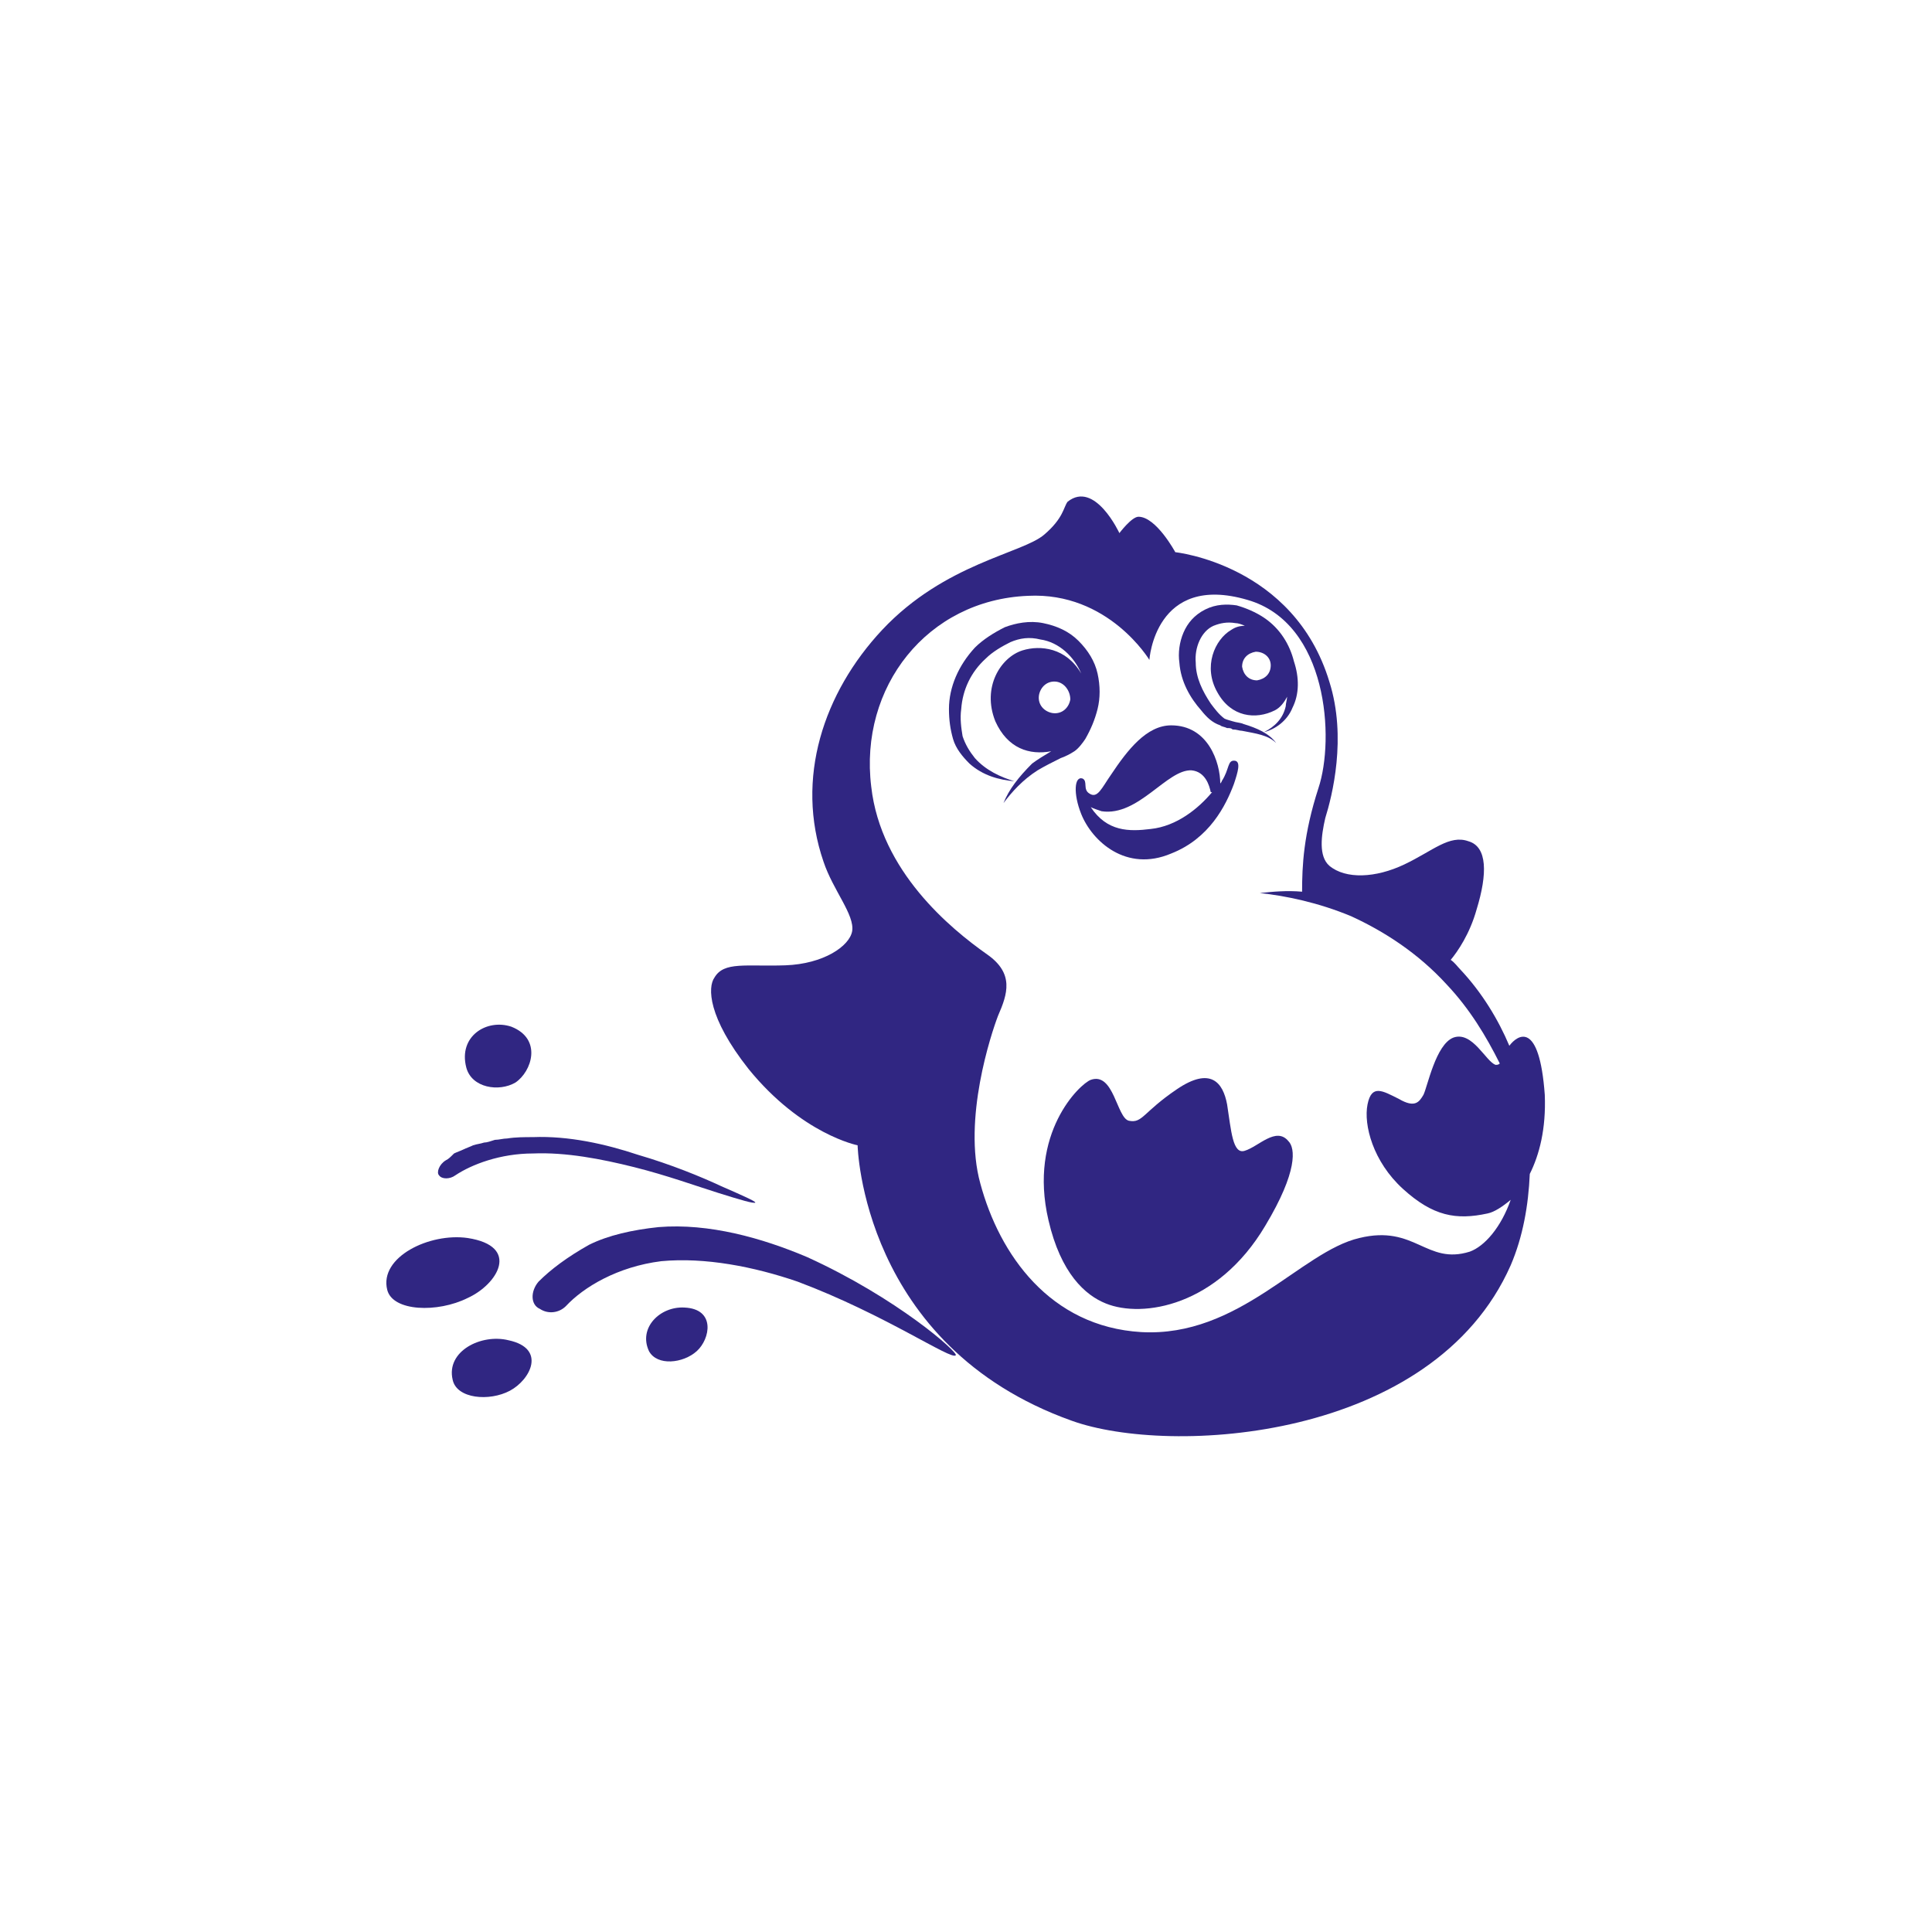
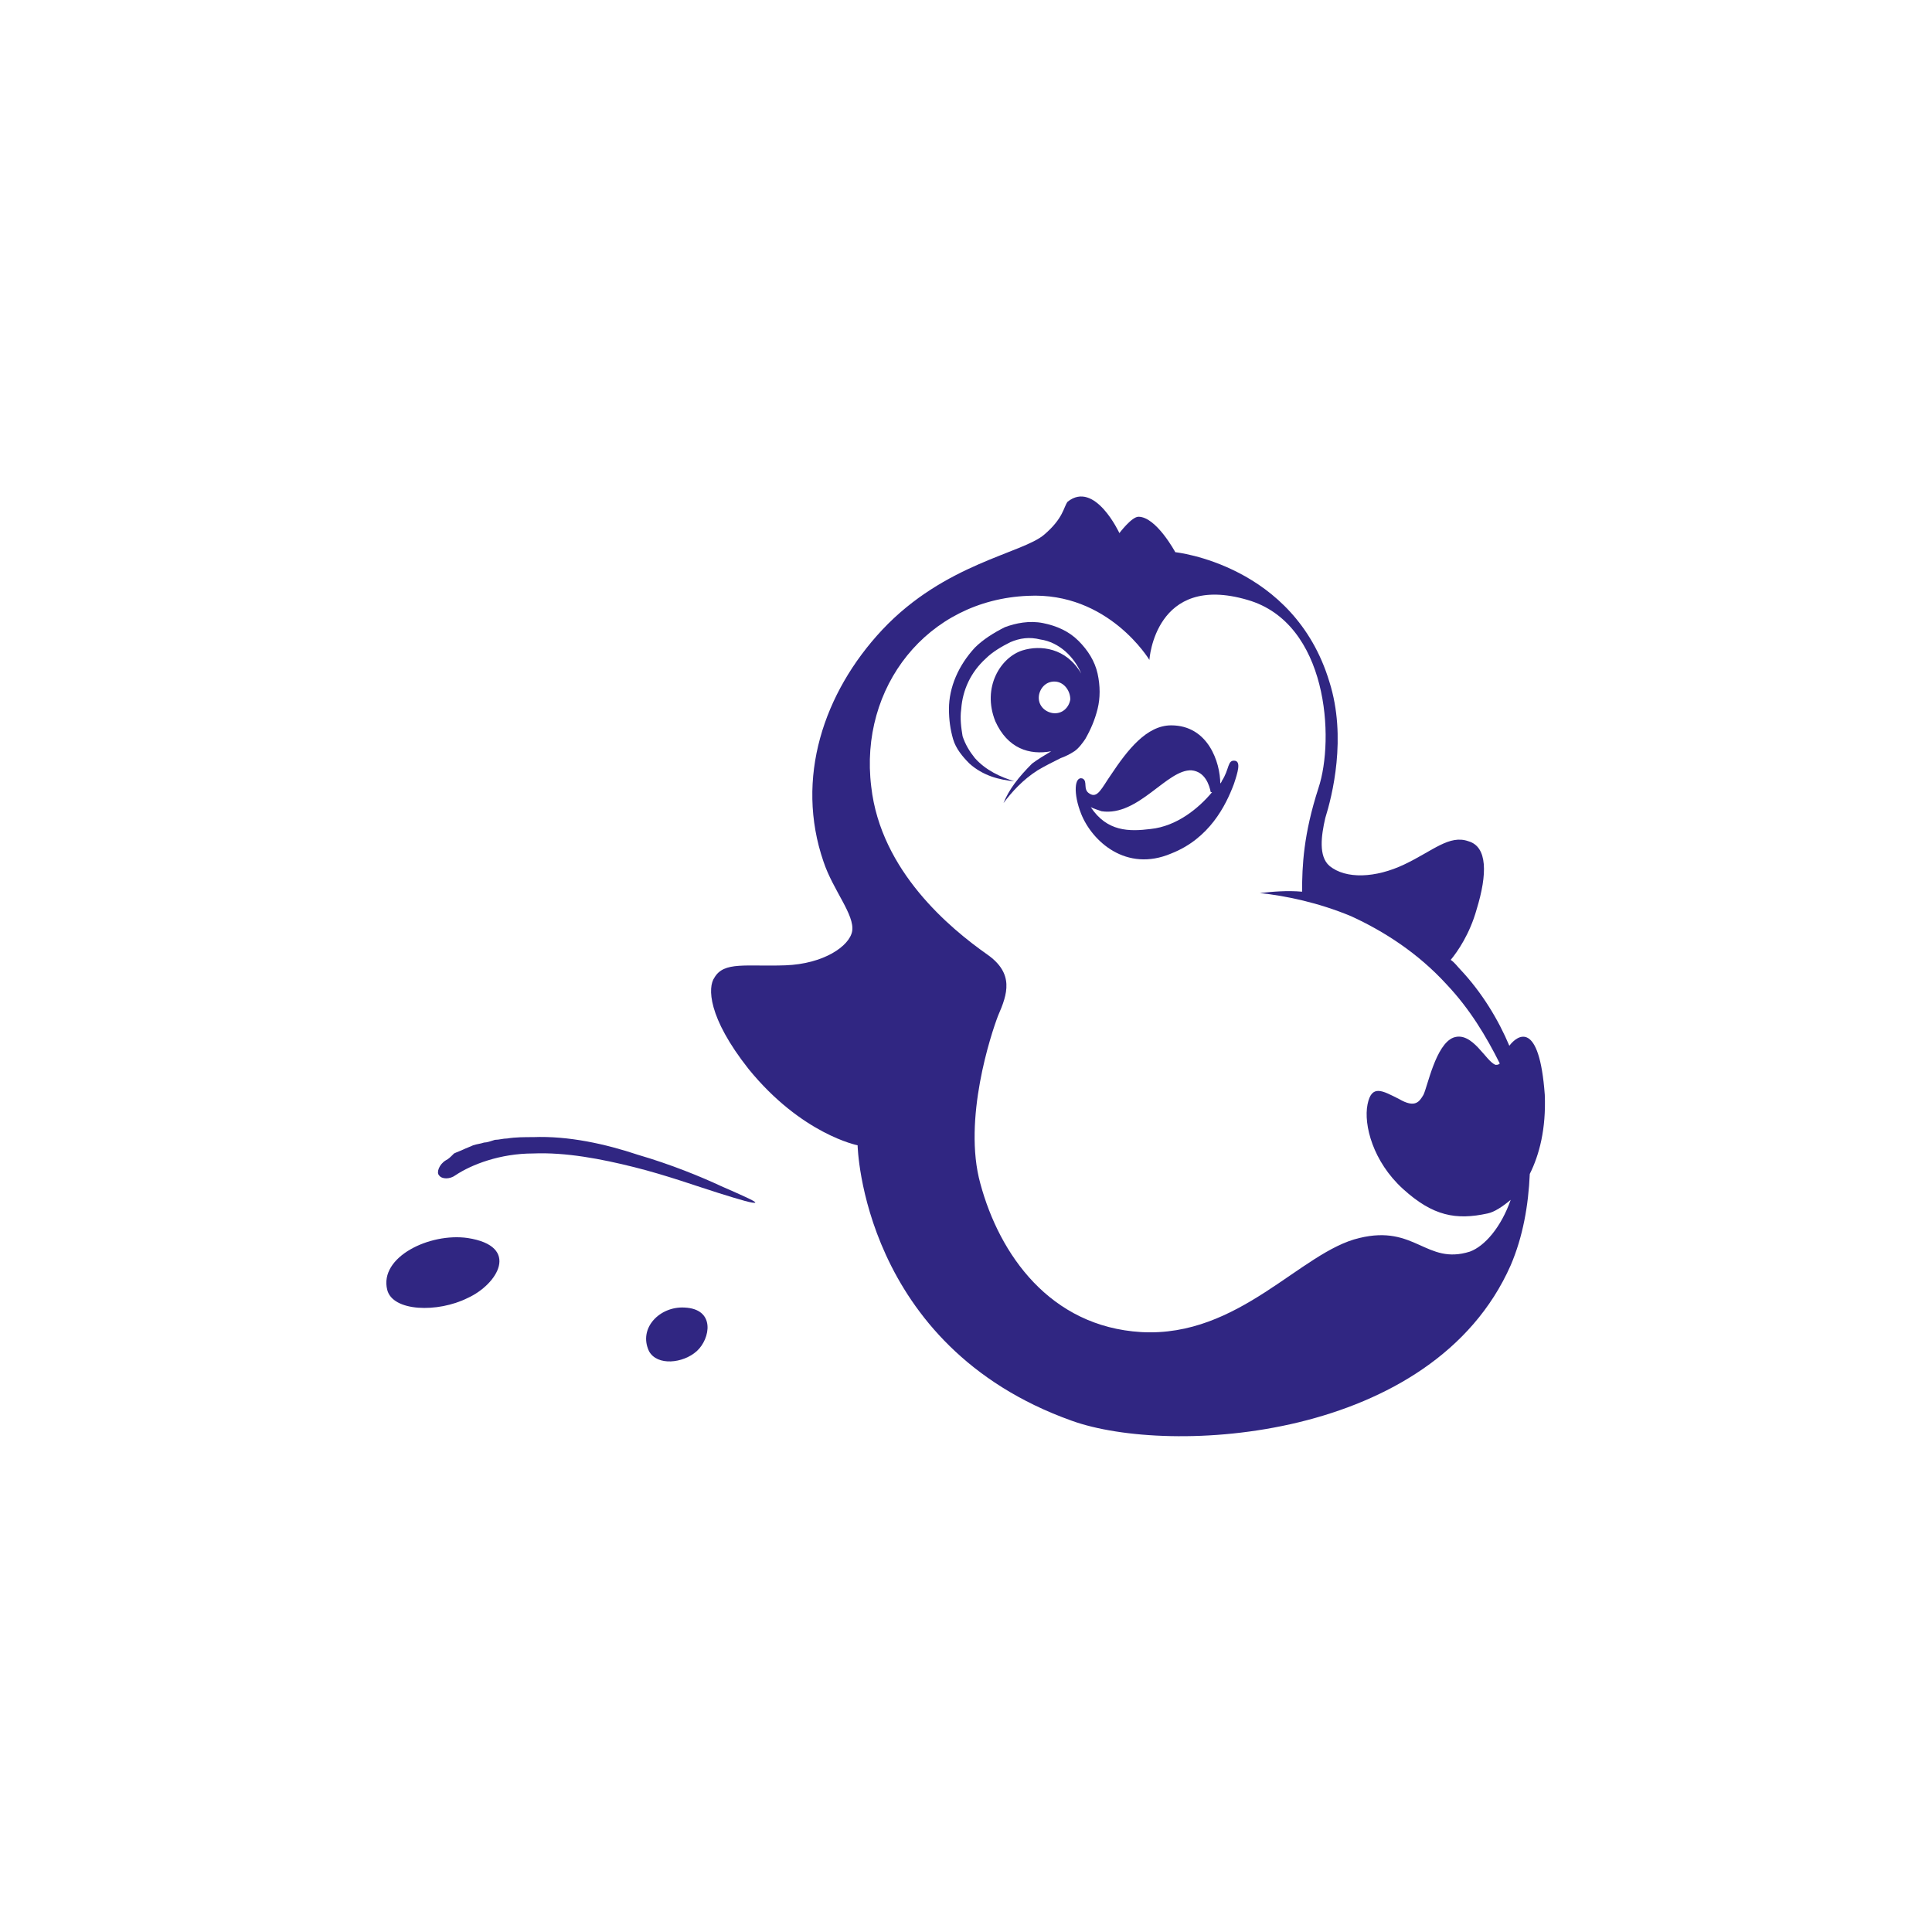
<svg xmlns="http://www.w3.org/2000/svg" version="1.1" id="Layer_1" x="0px" y="0px" viewBox="0 0 141.7 141.7" style="enable-background:new 0 0 141.7 141.7;" xml:space="preserve">
  <style type="text/css">
	.st0{fill:#302682;}
</style>
  <g>
    <path class="st0" d="M28.4,94.6c0.4,1.6,3.7,1.7,5.9,0.6c2.2-1,3.9-3.8,0-4.4C31.5,90.4,27.8,92.2,28.4,94.6" />
-     <path class="st0" d="M33.2,101.2c0.3,1.4,2.7,1.6,4.2,0.8c1.5-0.8,2.7-3.1-0.1-3.7C35.3,97.8,32.7,99.1,33.2,101.2" />
    <path class="st0" d="M47.6,99.1c0.6,1.1,2.5,0.9,3.5,0c1-0.9,1.4-3.1-0.9-3.2C48.4,95.8,46.8,97.4,47.6,99.1" />
-     <path class="st0" d="M34.2,78.3c0.4,1.5,2.4,1.8,3.6,1.1c1.2-0.8,2-3.2-0.3-4.1C35.7,74.7,33.6,76,34.2,78.3" />
-     <path class="st0" d="M39.5,94c-0.6,0.7-0.6,1.7,0.1,2c0.6,0.4,1.4,0.3,1.9-0.2c1.3-1.4,3.8-2.9,7-3.3c3.2-0.3,6.8,0.4,10,1.5   c6.4,2.4,11.3,5.8,11.6,5.4c0.2-0.2-4.3-4.2-10.9-7.2c-3.3-1.4-7.2-2.5-10.9-2.2c-1.9,0.2-3.7,0.6-5.1,1.3   C41.6,92.2,40.4,93.1,39.5,94" />
    <path class="st0" d="M32.7,85.1c-0.5,0.3-0.7,0.9-0.5,1.1c0.2,0.3,0.8,0.3,1.2,0c1.2-0.8,3.3-1.6,5.7-1.6c2.4-0.1,5,0.4,7.4,1   c2.4,0.6,4.6,1.4,6.2,1.9c1.6,0.5,2.6,0.8,2.7,0.7c0-0.1-0.9-0.5-2.5-1.2c-1.5-0.7-3.7-1.6-6.1-2.3c-2.4-0.8-5.1-1.4-7.7-1.3   c-0.6,0-1.3,0-1.9,0.1c-0.3,0-0.6,0.1-0.9,0.1c-0.3,0.1-0.6,0.2-0.8,0.2c-0.3,0.1-0.5,0.1-0.8,0.2c-0.2,0.1-0.5,0.2-0.7,0.3   c-0.2,0.1-0.5,0.2-0.7,0.3C33,84.9,32.9,85,32.7,85.1" />
    <path class="st0" d="M92.4,65.5c1.9,0.2,4.3,0.7,6.7,1.7c2.4,1.1,4.9,2.7,7,5C107.8,74,109,76,110,78c-0.1,0.1-0.2,0.1-0.3,0.1   c-0.7-0.2-1.7-2.5-3.1-2c-1.3,0.5-1.9,3.6-2.2,4.2c-0.3,0.5-0.6,1-1.8,0.3c-1.2-0.6-2-1.1-2.3,0.4c-0.3,1.5,0.4,4.2,2.6,6.2   c2.2,2,3.9,2.3,6.2,1.8c0.5-0.1,1.1-0.5,1.7-1c-0.7,2-1.9,3.4-3,3.8c-3.2,1-4-2-8.1-1c-4.3,1-8.8,7.3-16,6.9   C77,97.3,73.3,92,71.9,86.8c-1.3-4.7,0.8-11,1.3-12.3c0.7-1.6,1.2-3.1-0.8-4.5c-2.7-1.9-7.8-6.1-8.5-12.3   c-0.9-7.3,4.1-13.7,11.5-14c5.9-0.3,8.9,4.7,8.9,4.7s0.4-6.4,7.2-4.4c5.9,1.7,6.4,10.2,5.2,13.8c-1.1,3.4-1.2,5.7-1.2,7.6   C94.4,65.3,93.3,65.4,92.4,65.5 M106.4,70.4c0.5-0.6,1.4-1.9,1.9-3.7c0.8-2.6,0.8-4.6-0.6-5c-1.4-0.5-2.6,0.7-4.7,1.7   c-2.1,1-4.3,1.1-5.5,0.1c-0.8-0.7-0.6-2.2-0.3-3.5c0.5-1.6,1.6-5.9,0.3-10c-2.6-8.6-11.3-9.5-11.3-9.5s-1.4-2.6-2.7-2.6   c-0.5,0-1.4,1.2-1.4,1.2s-1.8-3.9-3.8-2.3C78,37.2,78,38,76.6,39.2c-1.6,1.4-7.3,2.1-11.9,7c-4.3,4.6-6.4,10.9-4.3,17   c0.7,2.1,2.3,3.9,2.1,5.1c-0.2,1.1-2.1,2.4-4.9,2.5c-2.9,0.1-4.5-0.3-5.2,0.9c-0.5,0.7-0.5,2.9,2.5,6.7c3.9,4.8,8,5.6,8,5.6   s0.3,14.7,15.7,20.2c7.2,2.6,26.5,1.5,32.2-11.4c0.9-2.1,1.3-4.4,1.4-6.7c0.7-1.4,1.2-3.3,1.1-5.8c-0.4-5.5-2-4.4-2.6-3.6   c-0.8-1.9-2-3.9-3.6-5.6C106.9,70.9,106.7,70.6,106.4,70.4z" />
-     <path class="st0" d="M80,79.2c-0.8,0.3-4.6,3.9-3.1,10.3c0.9,3.9,2.7,5.5,4.2,6.1c2.7,1.1,8.2,0.2,11.7-5.7c2.4-4,2.2-5.7,1.7-6.2   c-0.9-1.1-2.2,0.4-3.2,0.7c-0.9,0.3-1-1.5-1.3-3.4c-0.3-1.6-1.2-2.8-3.7-1.1c-2.5,1.7-2.5,2.5-3.5,2.3C81.9,82,81.7,78.6,80,79.2" />
    <path class="st0" d="M84.4,60.8L84.4,60.8C82.8,61,81.2,61,80,59.2l0,0c0.2,0.1,0.5,0.2,0.8,0.3c2.7,0.4,4.8-3.1,6.6-3   c1,0.1,1.3,1.1,1.4,1.6c0,0,0,0,0.1,0C87.9,59.3,86.3,60.6,84.4,60.8 M90.6,55.8c-0.6-0.1-0.4,0.6-1,1.5c0,0.1-0.1,0.1-0.1,0.2   c0-1.6-0.9-4.3-3.6-4.3c-1.8,0-3.2,1.8-4.4,3.6c-0.7,1-1,1.8-1.6,1.4c-0.5-0.3-0.1-0.9-0.5-1.1c-0.6-0.2-0.7,1.1-0.1,2.6   c0.8,2,3.3,4.3,6.6,2.9c2.8-1.1,4-3.5,4.6-5.1C90.8,56.6,91,55.9,90.6,55.8z" />
    <path class="st0" d="M78.5,51.3L78.5,51.3c-0.1,0.6-0.6,1.1-1.3,1c-0.6-0.1-1.1-0.6-1-1.3c0.1-0.6,0.6-1.1,1.3-1   C78.1,50.1,78.5,50.7,78.5,51.3 M73.6,58.9c0.6-0.8,1.4-1.7,2.5-2.4c0.5-0.3,1.1-0.6,1.7-0.9c0.3-0.1,0.7-0.3,1-0.5   c0.3-0.2,0.6-0.6,0.8-0.9c0.4-0.7,0.7-1.4,0.9-2.2c0.2-0.8,0.2-1.7,0-2.6c-0.2-0.9-0.7-1.7-1.4-2.4c-0.7-0.7-1.6-1.1-2.6-1.3   c-1-0.2-2,0-2.8,0.3c-0.8,0.4-1.6,0.9-2.2,1.5c-1.2,1.3-1.9,2.9-1.9,4.5c0,0.8,0.1,1.5,0.3,2.2c0.2,0.7,0.7,1.3,1.2,1.8   c1,0.9,2.2,1.2,3.3,1.3c-1-0.3-2.1-0.8-2.9-1.7c-0.4-0.5-0.7-1-0.9-1.6c-0.1-0.6-0.2-1.3-0.1-2c0.1-1.4,0.7-2.7,1.8-3.7   c0.5-0.5,1.2-0.9,1.8-1.2c0.7-0.3,1.4-0.4,2.2-0.2c1.4,0.2,2.5,1.3,3,2.5c-1.1-1.9-3-2.1-4.3-1.7c-1.6,0.5-3,2.7-2,5.2   c0.9,2,2.5,2.5,4.1,2.2c-0.5,0.3-1,0.6-1.4,0.9C74.7,57,74,57.9,73.6,58.9z" />
-     <path class="st0" d="M93.2,48.8L93.2,48.8c0,0.6-0.4,1-1,1.1c-0.6,0-1-0.4-1.1-1c0-0.6,0.4-1,1-1.1C92.7,47.8,93.2,48.2,93.2,48.8    M92.7,53.7c0.8-0.2,1.7-0.8,2.1-1.8c0.5-1,0.5-2.2,0.1-3.4c-0.3-1.2-1-2.4-2.2-3.2c-0.6-0.4-1.3-0.7-2-0.9   c-0.7-0.1-1.5-0.1-2.3,0.3c-0.8,0.4-1.3,1-1.6,1.7c-0.3,0.7-0.4,1.5-0.3,2.2c0.1,1.4,0.8,2.6,1.6,3.5c0.4,0.5,0.8,0.9,1.4,1.1   c0.1,0.1,0.3,0.1,0.5,0.2c0.2,0,0.3,0,0.4,0.1c0.3,0,0.5,0.1,0.7,0.1c1,0.2,1.9,0.3,2.5,0.9c-0.5-0.7-1.4-1.1-2.4-1.4   c-0.2-0.1-0.5-0.1-0.8-0.2c-0.3-0.1-0.4-0.1-0.6-0.2c-0.4-0.3-0.7-0.7-1-1.1c-0.6-0.9-1.1-1.9-1.1-3c-0.1-1.1,0.4-2.3,1.3-2.7   c0.5-0.2,1-0.3,1.6-0.2c0.2,0,0.5,0.1,0.7,0.2c-0.4,0-0.7,0.1-1,0.3c-1.2,0.7-2.1,2.7-1,4.6c1,1.8,2.8,2,4.2,1.3   c0.4-0.2,0.7-0.6,0.9-1c0,0.2-0.1,0.5-0.1,0.7C94.1,52.7,93.5,53.3,92.7,53.7z" />
  </g>
</svg>